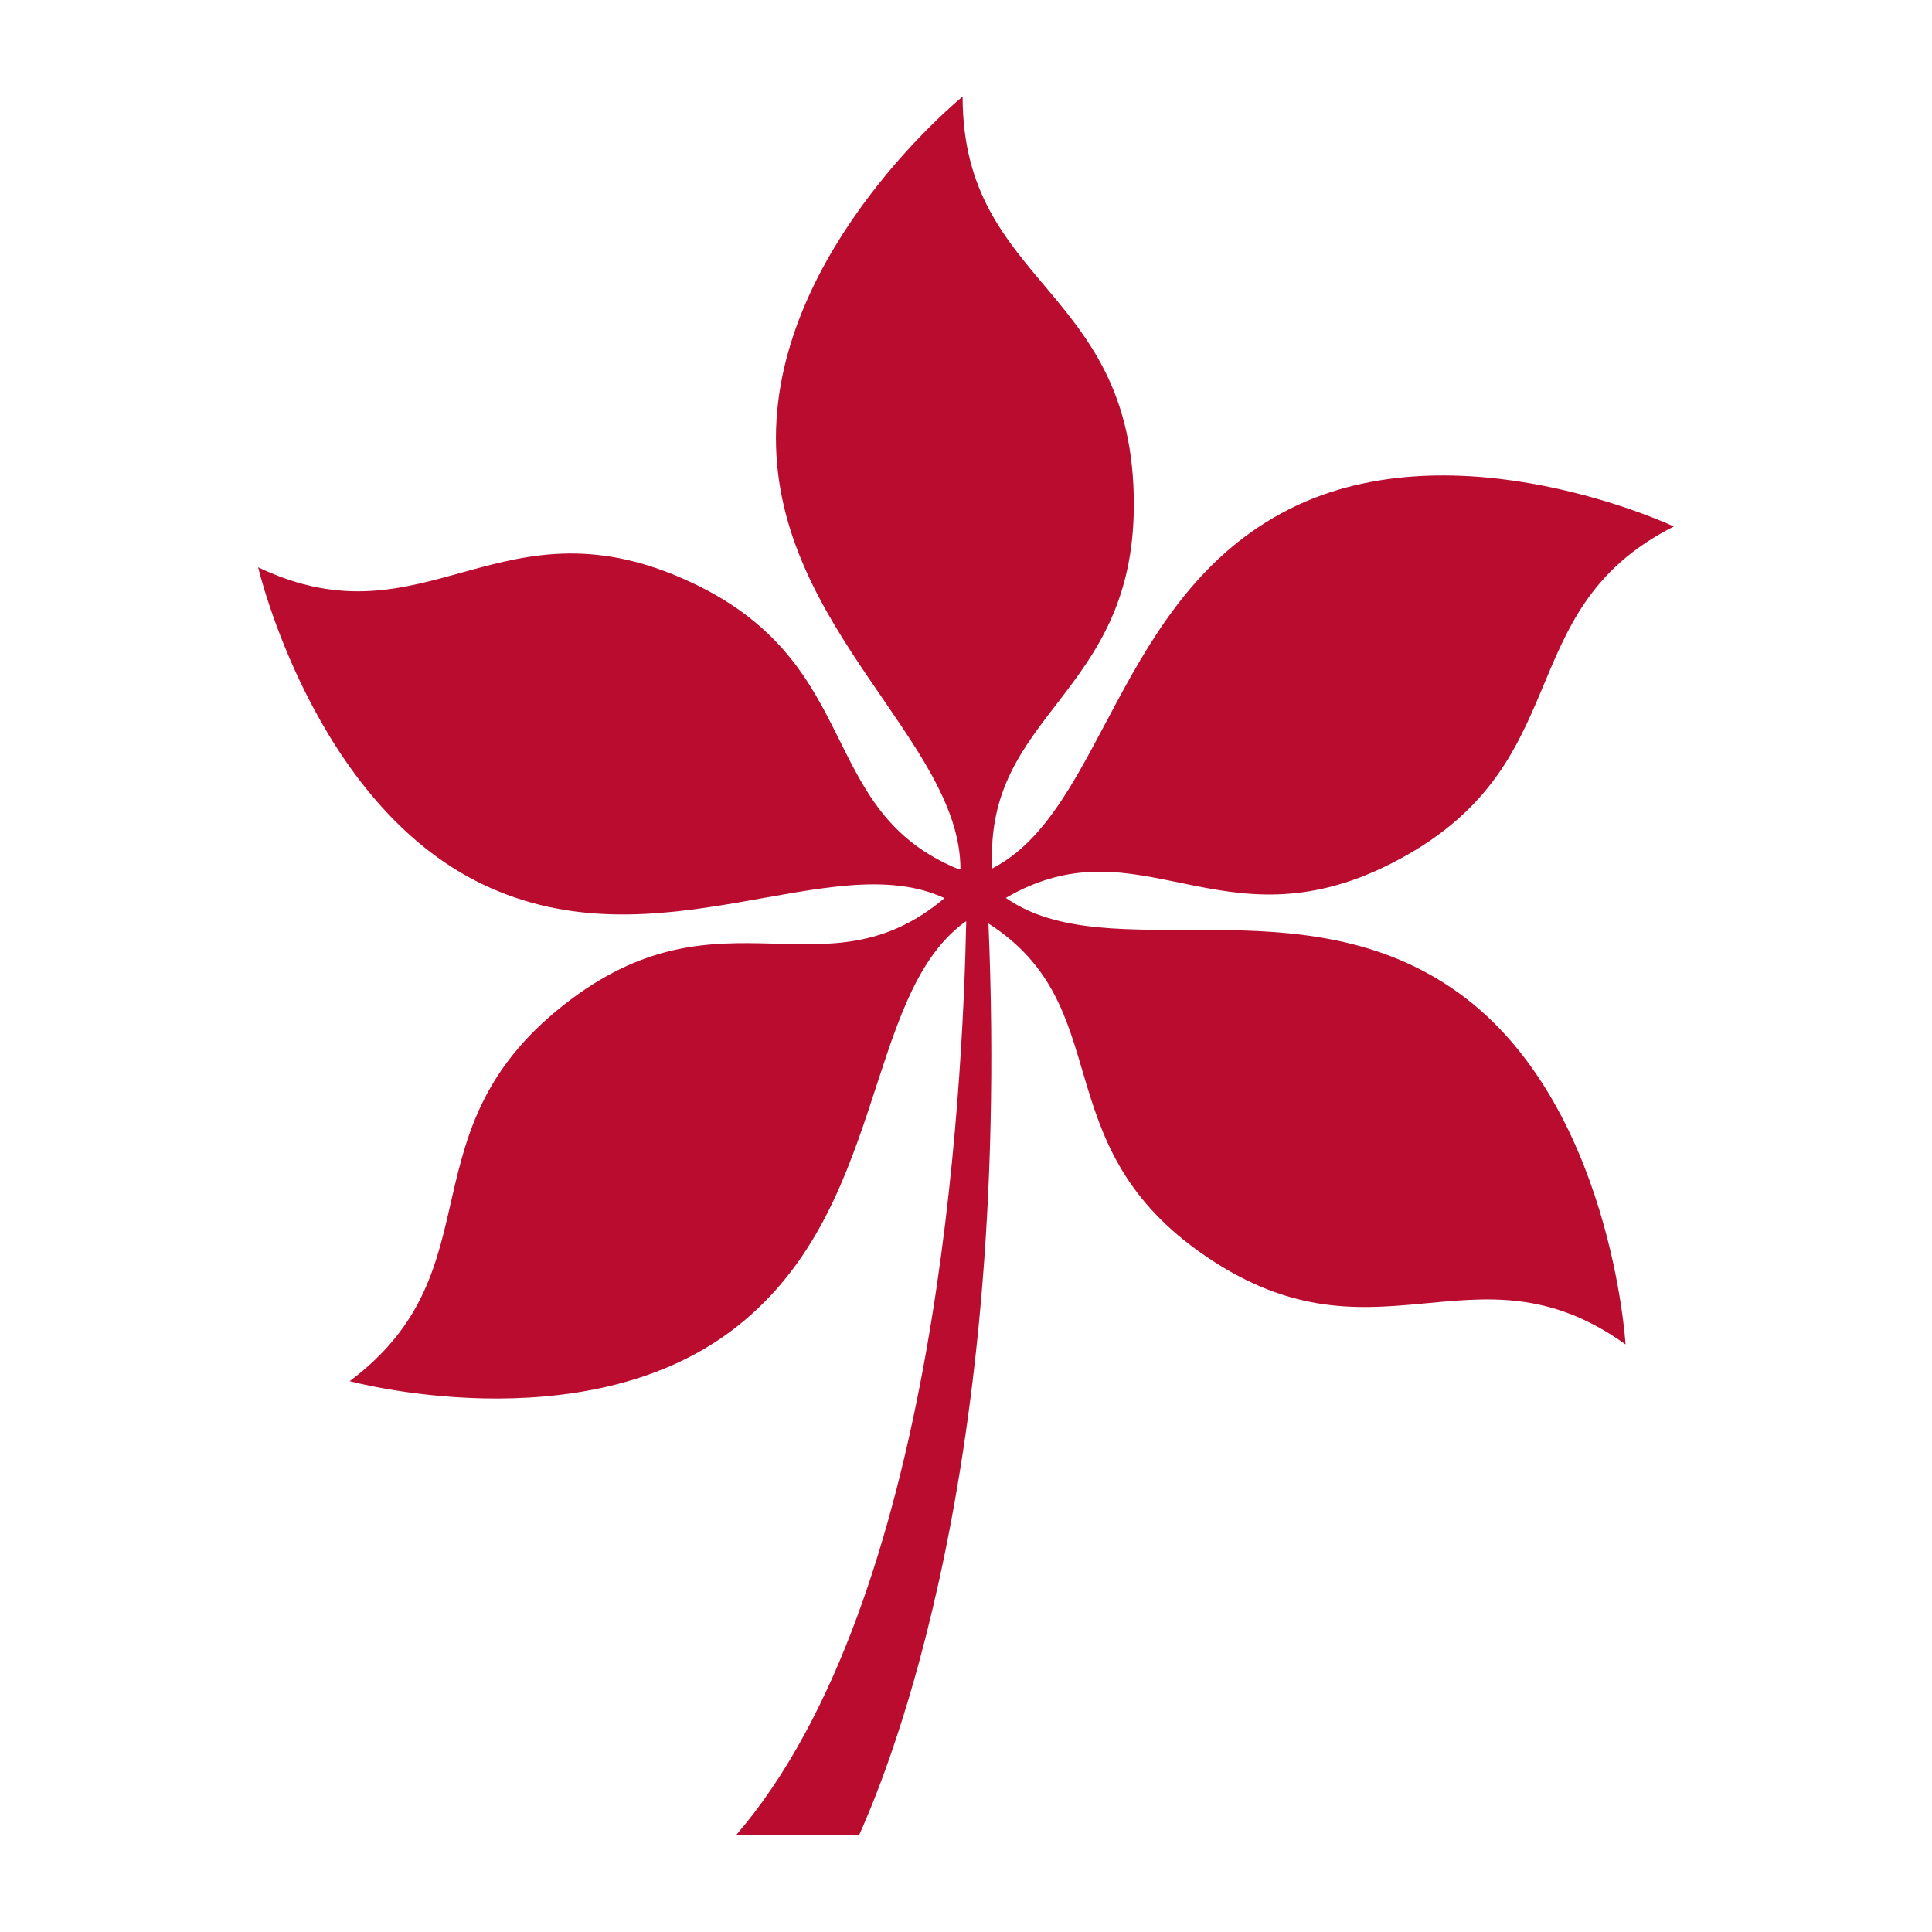
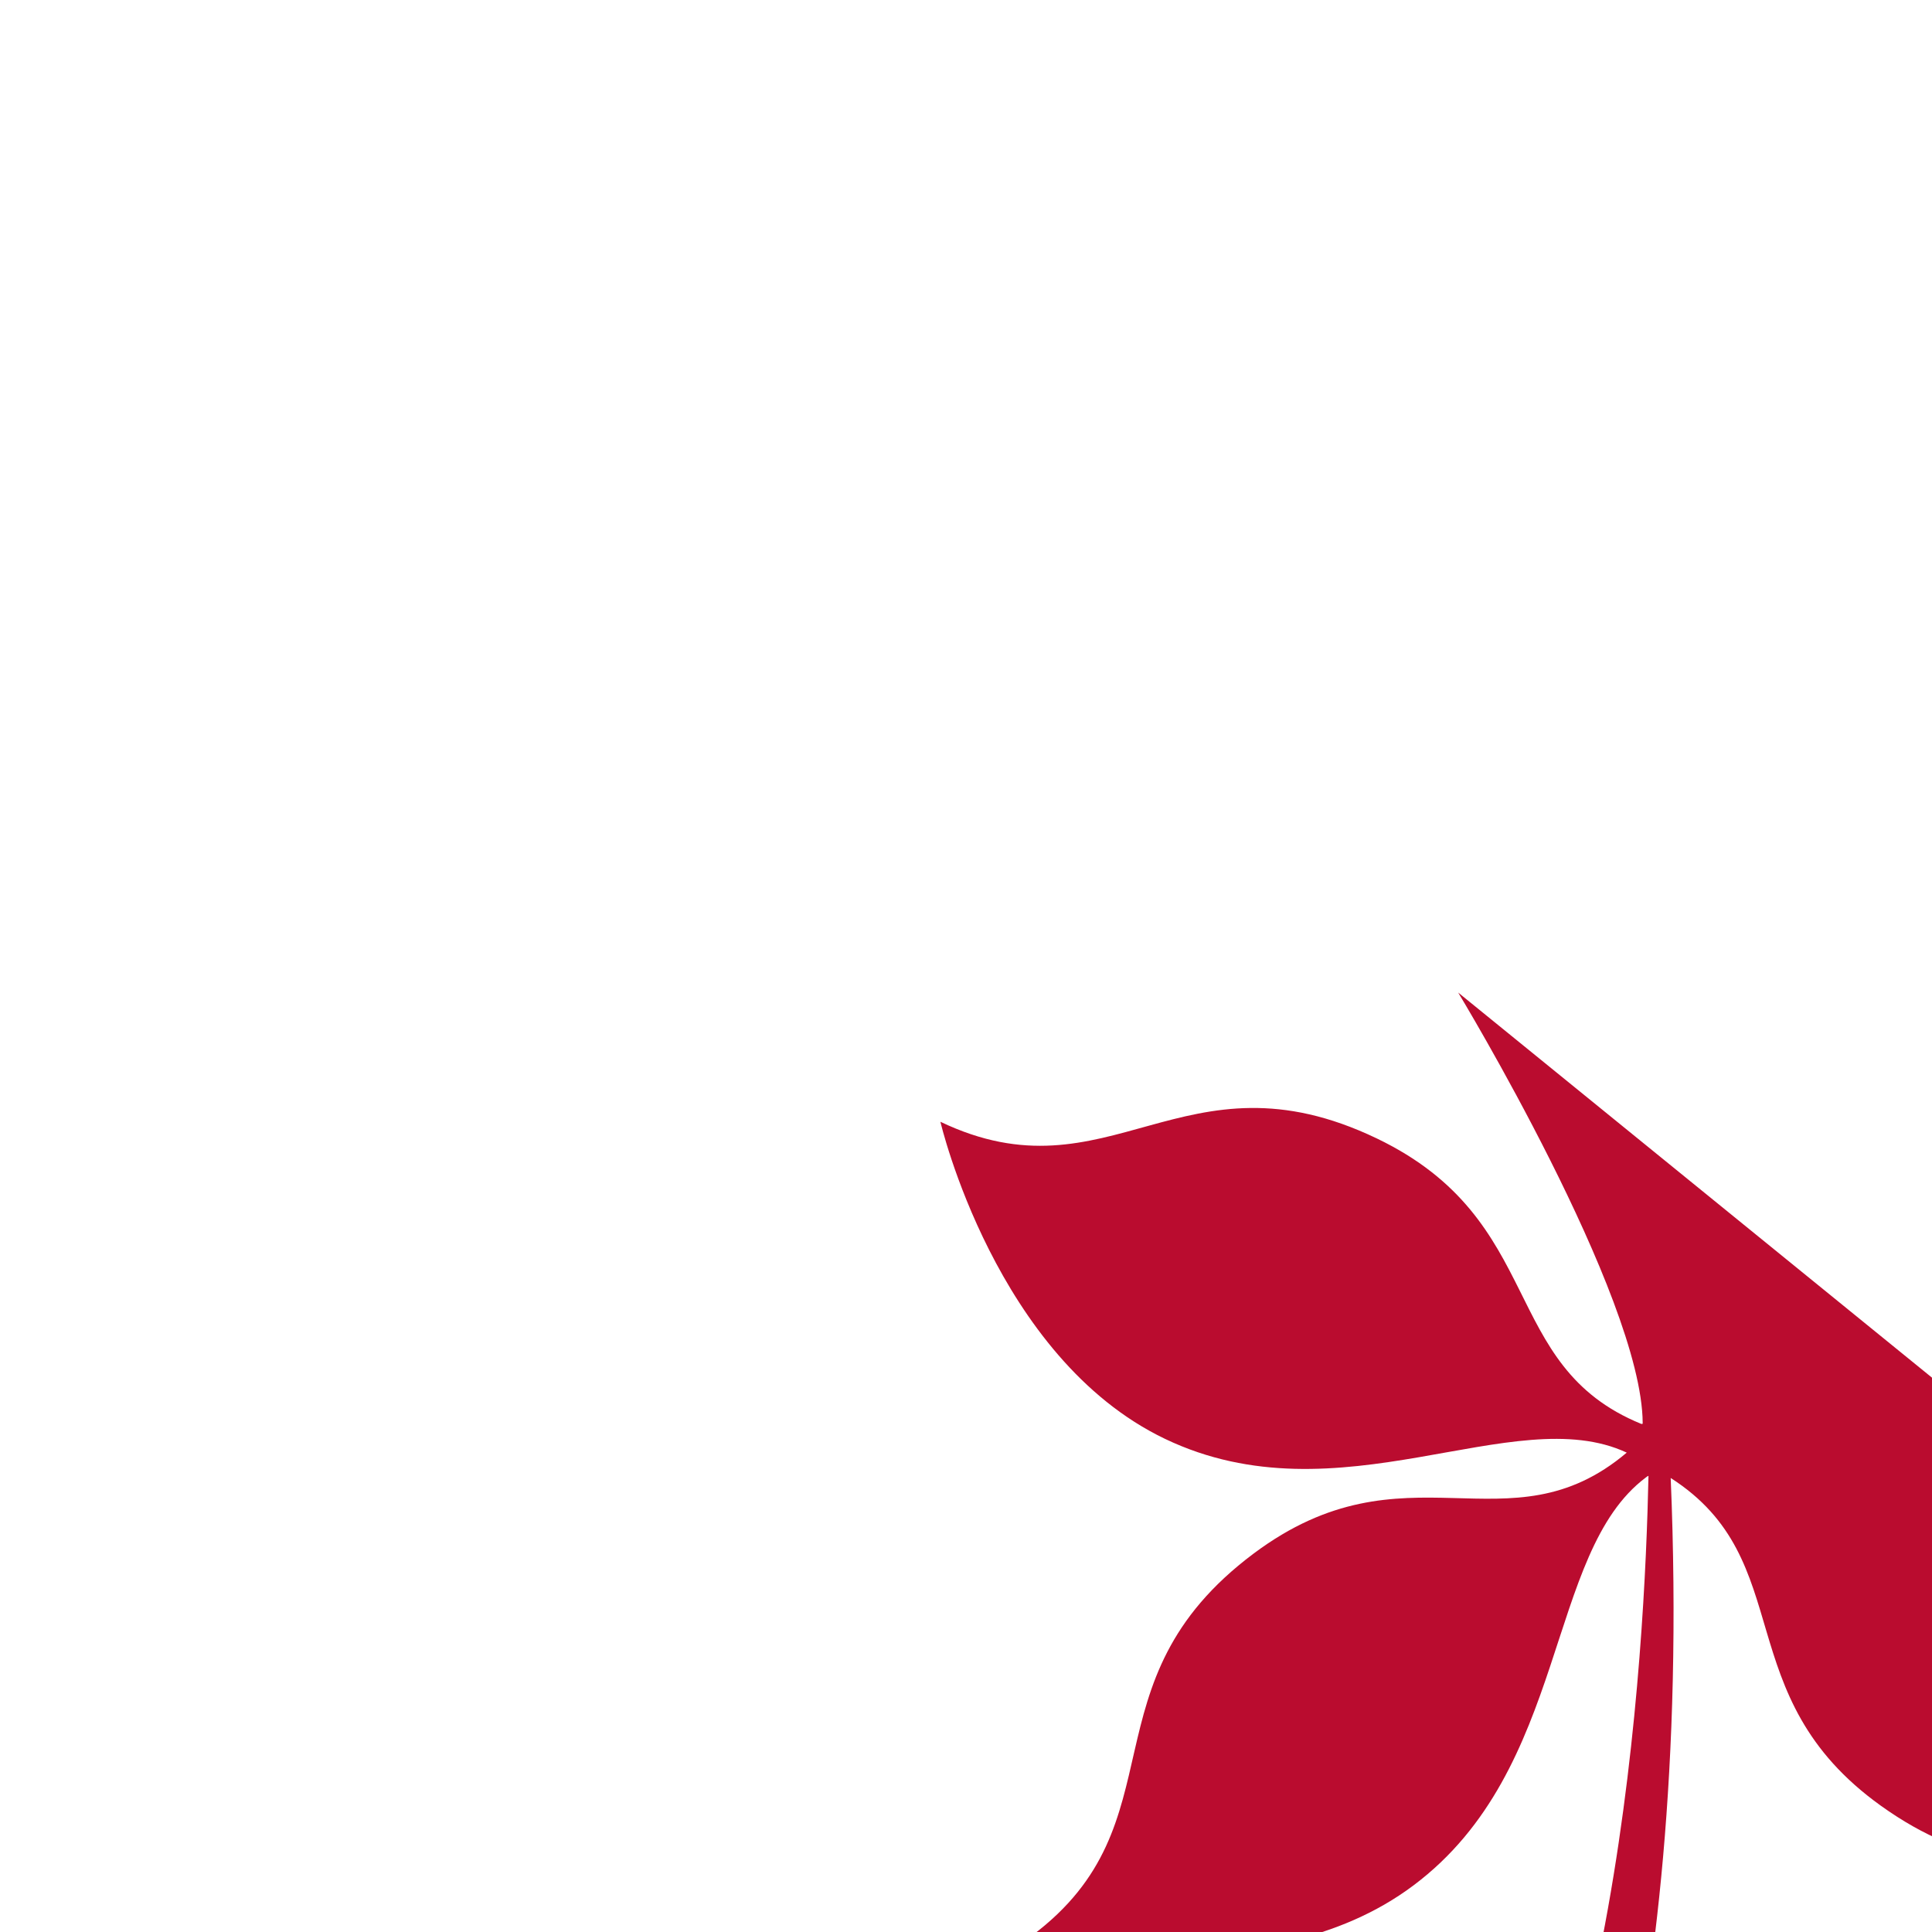
<svg xmlns="http://www.w3.org/2000/svg" id="a" viewBox="0 0 80 80">
  <defs>
    <style>.b{fill:#ba0c2f;stroke-width:0px;}</style>
  </defs>
-   <path class="b" d="M60.38,41.1c-6.53-4.68-14.47-.93-18.73-3.92,5.55-3.23,8.91,2.14,15.93-1.41,7.95-4.02,4.79-10.46,11.73-13.97,0,0-8.97-4.23-15.92-.72-7.16,3.62-7.68,12.51-12.3,14.88-.36-6.46,5.86-7.13,5.86-15.07,0-9.02-7.09-9.02-7.09-16.89,0,0-7.73,6.26-7.73,14.14s7.61,12.56,7.64,17.82c0,.02,0,.03-.01.04,0,0-.02,0-.05,0-5.93-2.42-3.87-8.42-10.95-11.82-8.03-3.85-11.06,2.66-18.07-.69,0,0,2.28,9.77,9.3,13.13,7.23,3.46,14.42-1.62,19.12.57-4.92,4.16-9.14-.54-15.45,4.18-7.15,5.35-2.94,11.15-9.18,15.82,0,0,9.56,2.6,15.8-2.08,6.45-4.83,5.44-13.76,9.62-16.89.03-.03.07-.05.11-.07-.15,7.05-1.15,28.13-9.54,37.85h5.1c.72-1.65,6.36-14.03,5.36-37.76,5.35,3.43,2.33,9,8.7,13.57,7.26,5.2,11.35-.68,17.68,3.86,0,0-.59-10.02-6.93-14.57Z" />
+   <path class="b" d="M60.38,41.1s7.61,12.56,7.64,17.82c0,.02,0,.03-.01.04,0,0-.02,0-.05,0-5.93-2.42-3.87-8.42-10.95-11.82-8.03-3.85-11.06,2.66-18.07-.69,0,0,2.28,9.77,9.3,13.13,7.23,3.46,14.42-1.62,19.12.57-4.92,4.16-9.14-.54-15.45,4.18-7.15,5.35-2.94,11.15-9.18,15.82,0,0,9.56,2.6,15.8-2.08,6.45-4.83,5.44-13.76,9.62-16.89.03-.03.07-.05.11-.07-.15,7.05-1.15,28.13-9.54,37.85h5.1c.72-1.65,6.36-14.03,5.36-37.76,5.35,3.43,2.33,9,8.7,13.57,7.26,5.2,11.35-.68,17.68,3.86,0,0-.59-10.02-6.93-14.57Z" />
</svg>